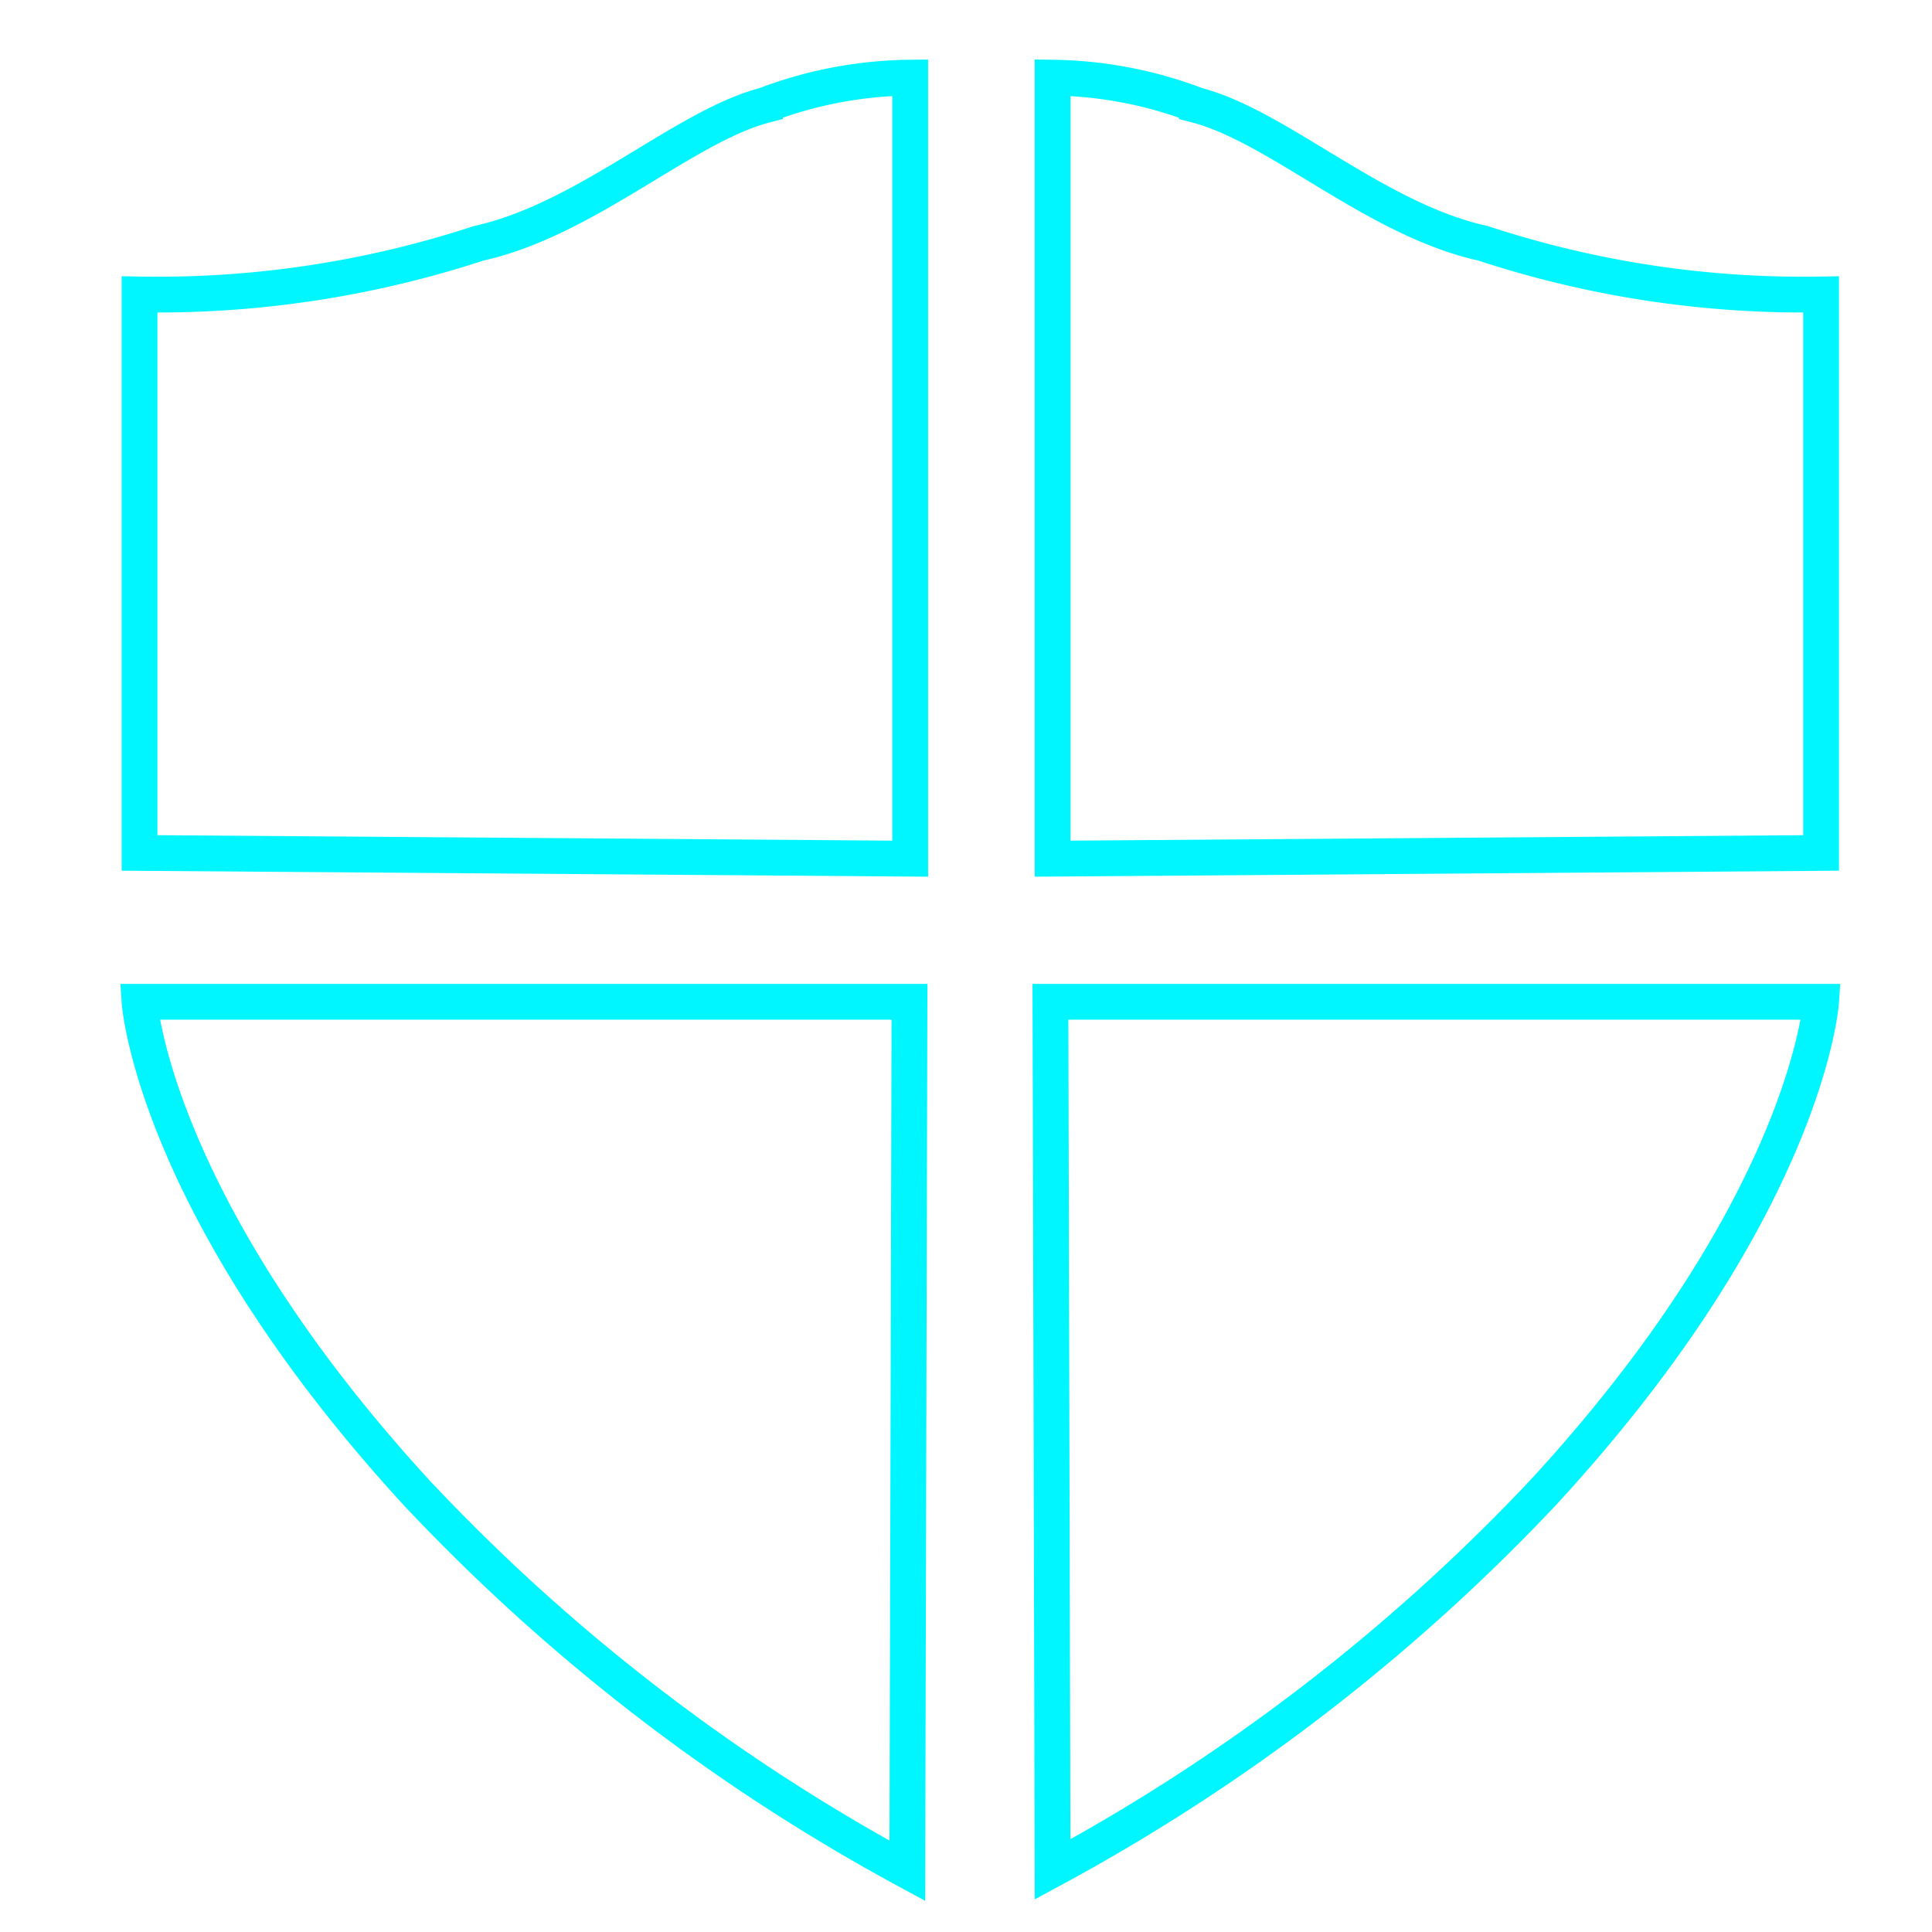
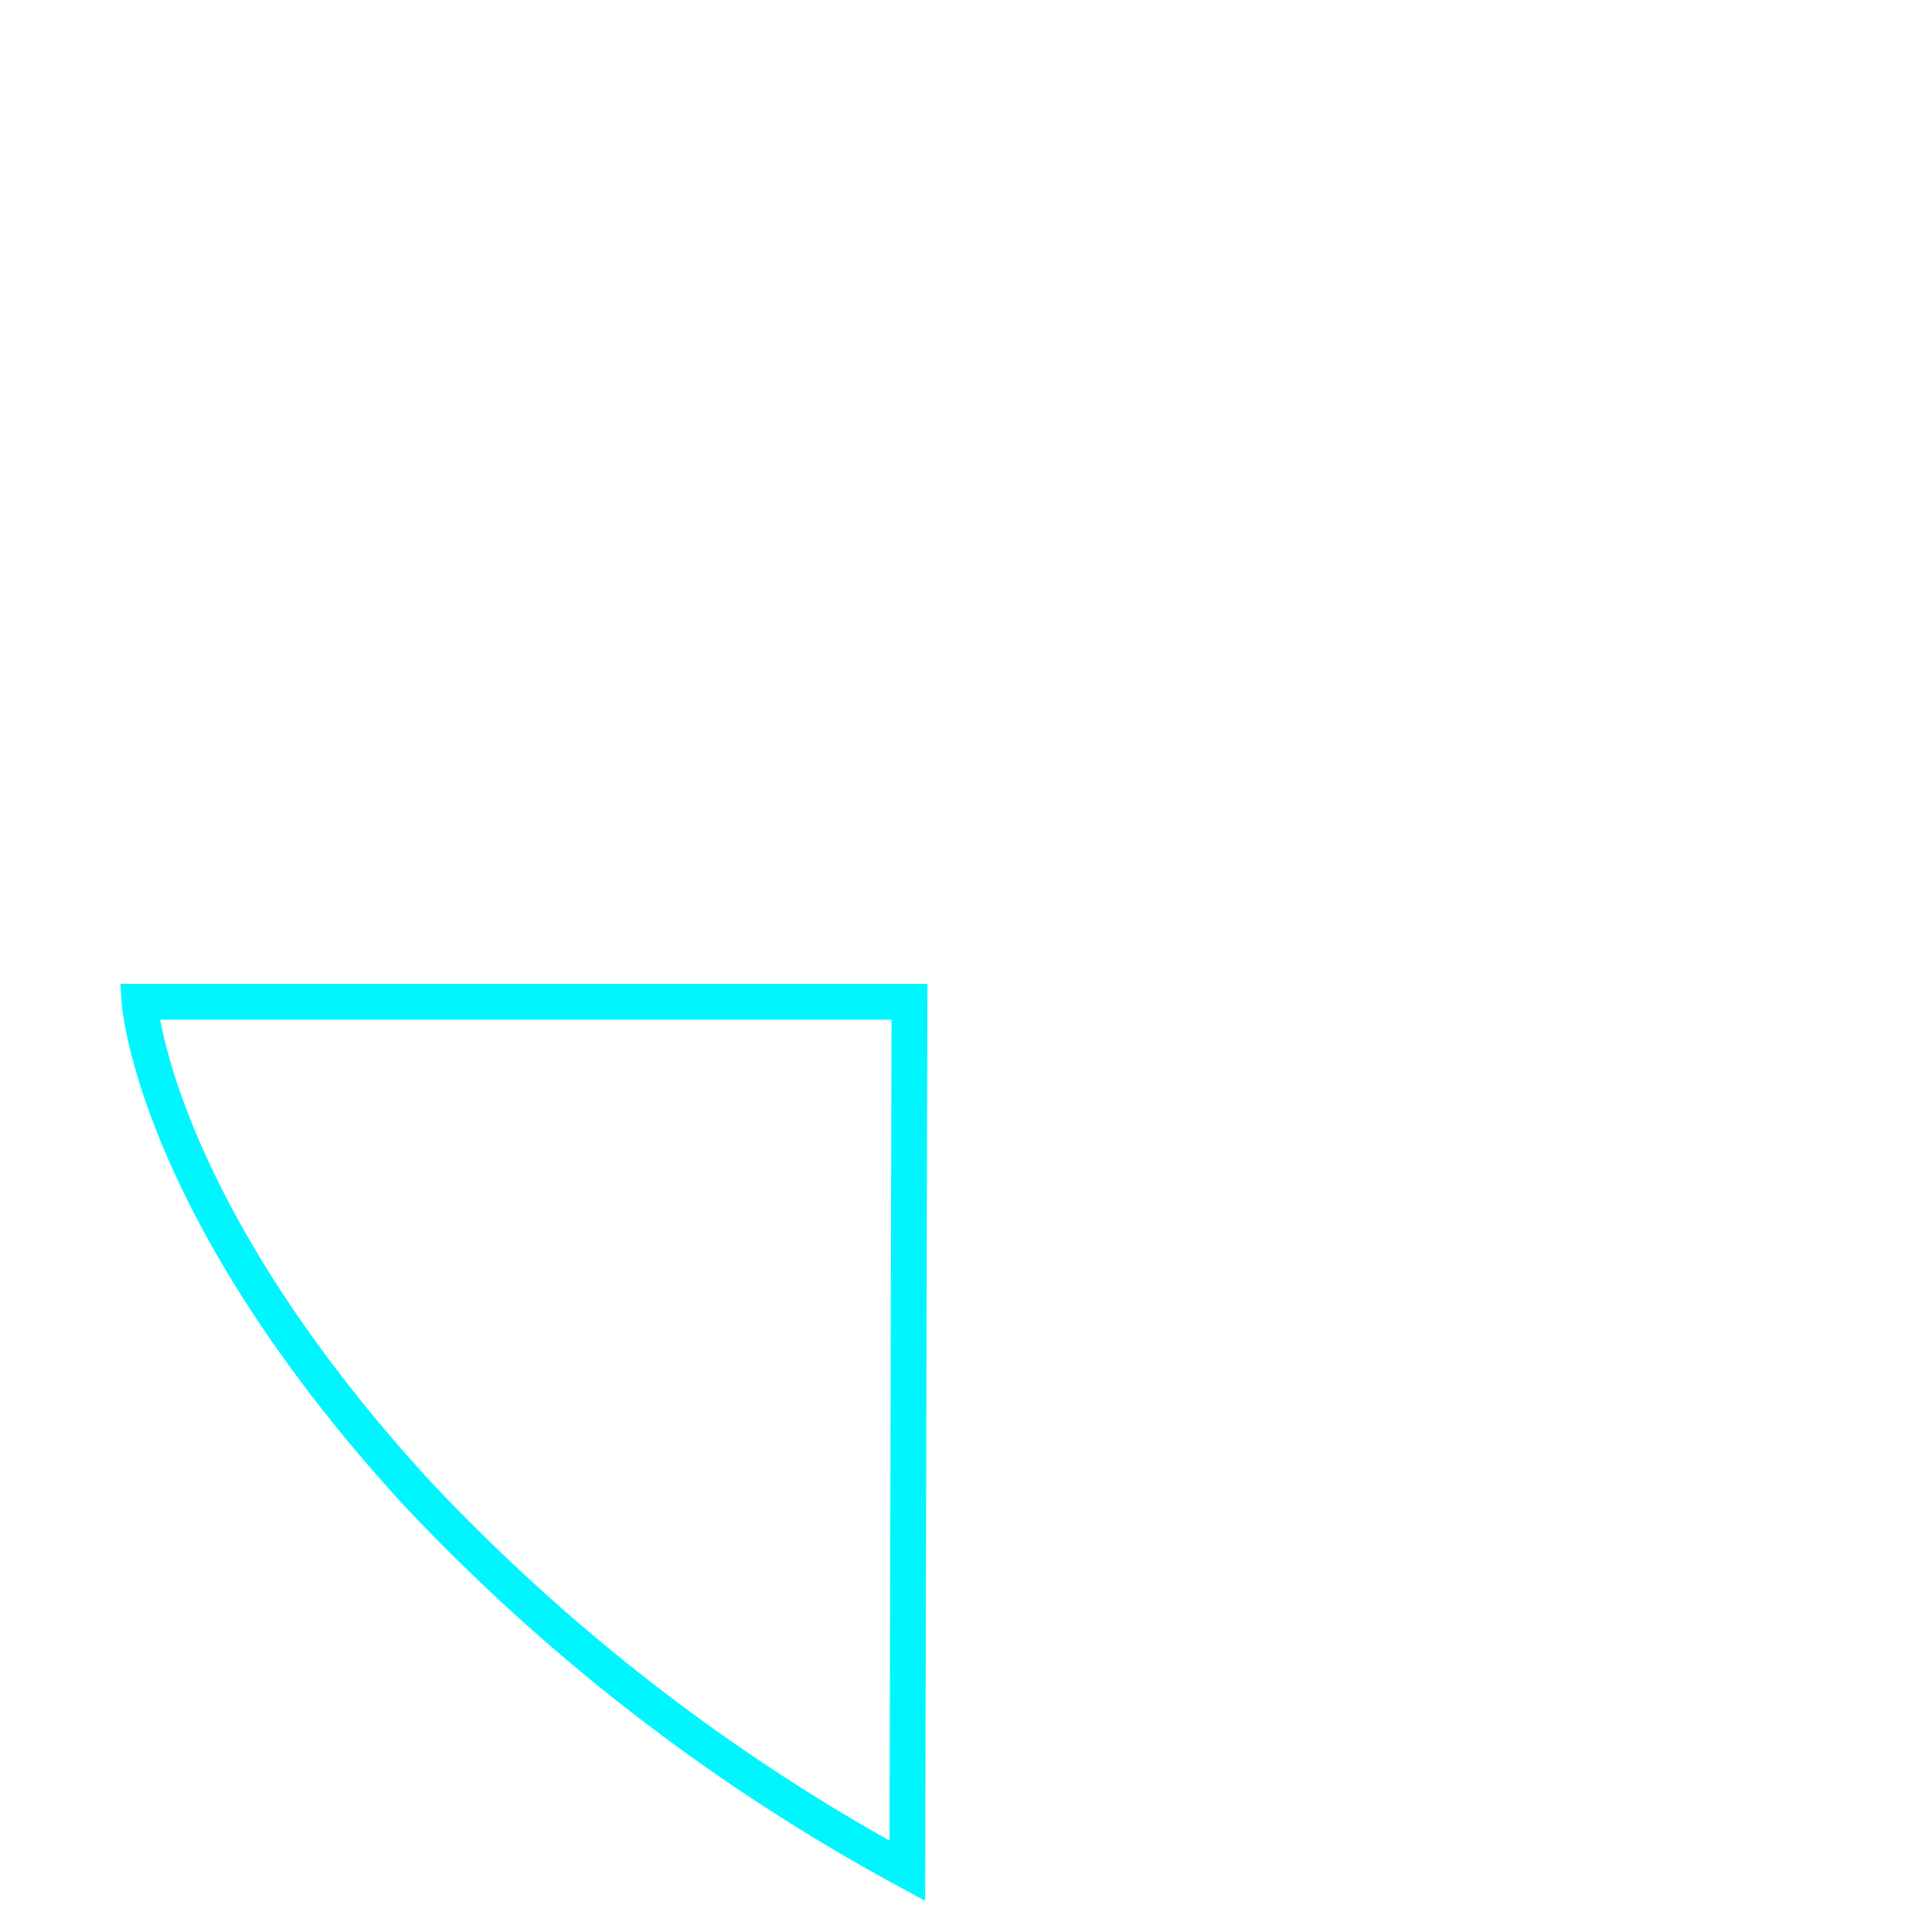
<svg xmlns="http://www.w3.org/2000/svg" id="Layer_1" data-name="Layer 1" viewBox="0 0 54 54">
  <defs>
    <style>.cls-1{fill:none;stroke:#00f6ff;stroke-miterlimit:10;}</style>
  </defs>
  <title>windows_servers_secured_ico</title>
-   <path class="cls-1" d="M29.36,28H50.9s-.38,5.7-7.77,13.72A54.24,54.24,0,0,1,29.42,52.25Z" />
  <path class="cls-1" d="M25.42,28H3.9s.38,5.7,7.76,13.74a54.2,54.2,0,0,0,13.7,10.55Z" />
-   <path class="cls-1" d="M29.42,2.17V24l21.48-.16V8.23A28.64,28.64,0,0,1,41.45,6.8c-3-.66-5.73-3.27-8-3.86A11.68,11.68,0,0,0,29.42,2.17Z" />
-   <path class="cls-1" d="M25.44,2.17V24L3.9,23.84V8.23a28.78,28.78,0,0,0,9.48-1.43c3-.66,5.74-3.27,8-3.86A11.73,11.73,0,0,1,25.44,2.17Z" />
</svg>